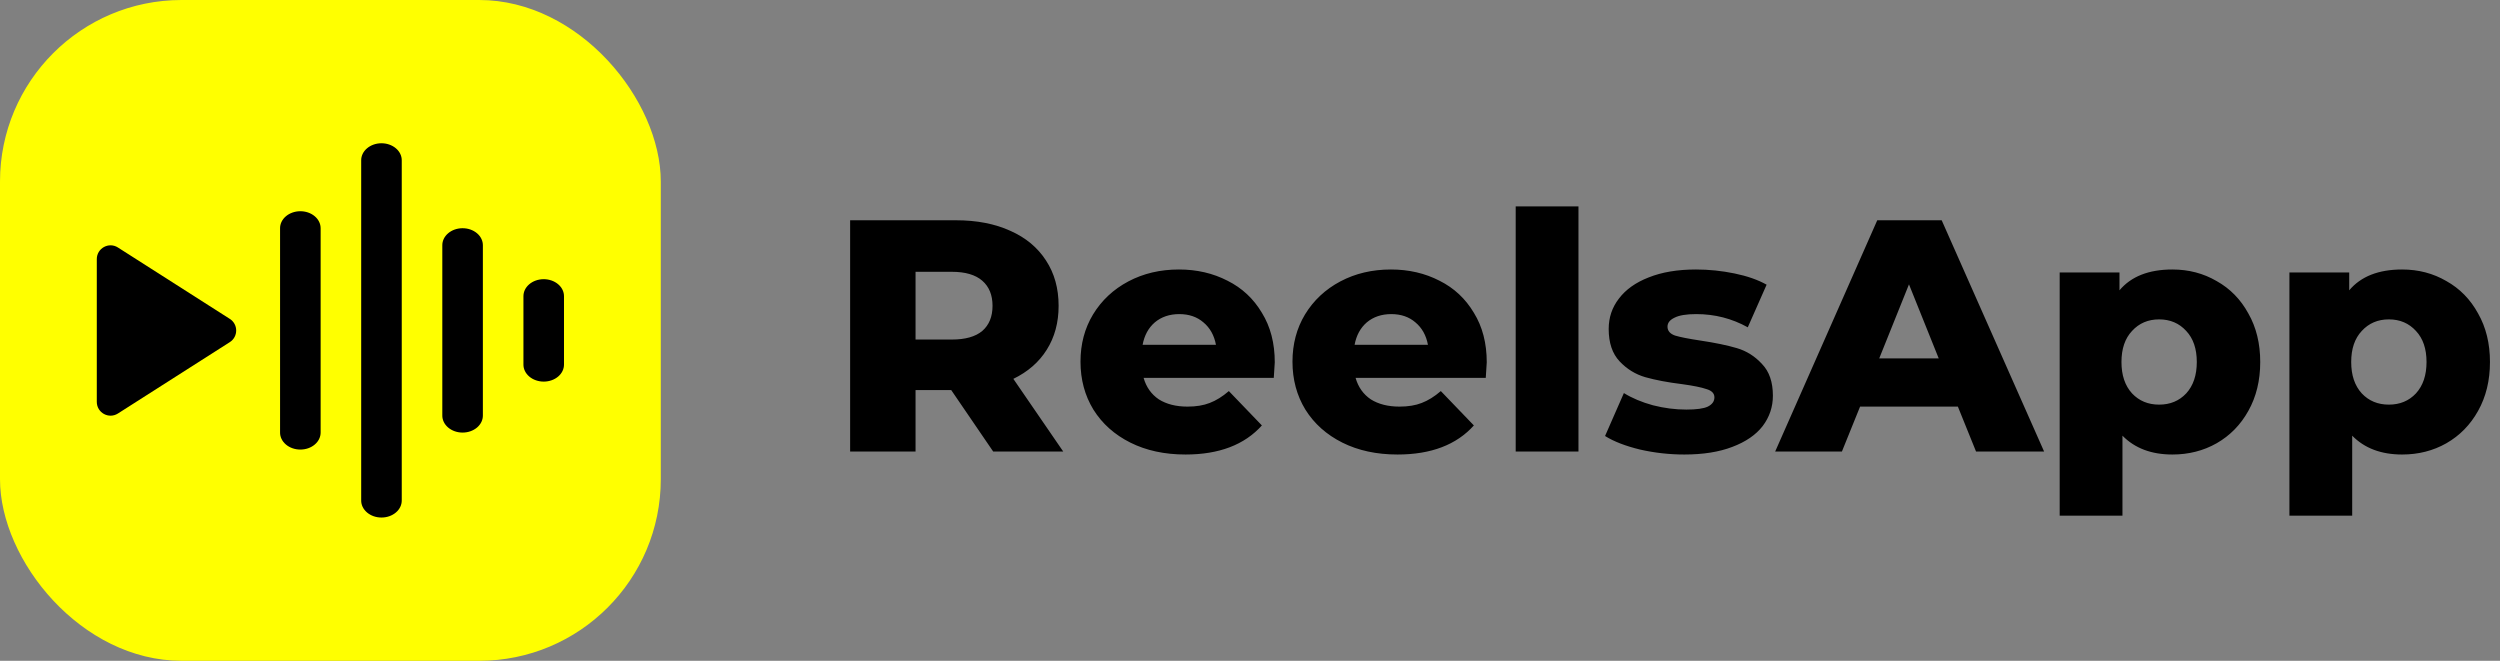
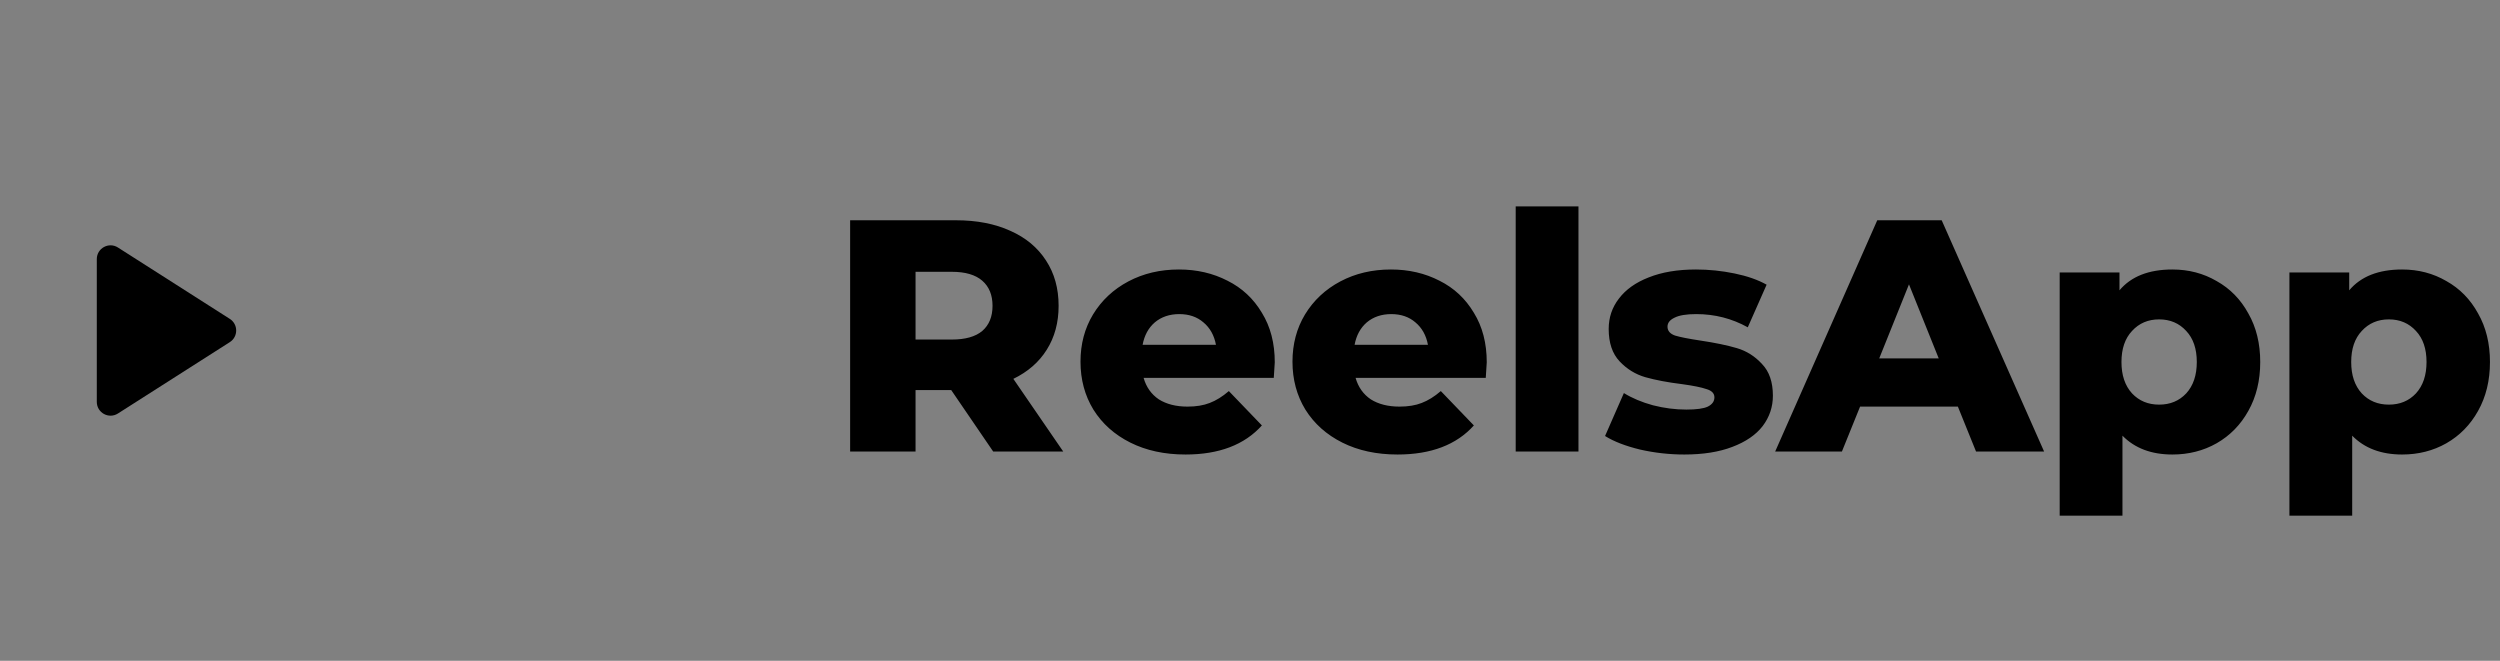
<svg xmlns="http://www.w3.org/2000/svg" width="227" height="60" viewBox="0 0 227 60" fill="none">
  <rect x="0" y="0" width="227" height="60" fill="#808080" stroke="none" />
  <g clip-path="url(#clip0_345_2546)">
-     <rect width="60" height="60" rx="16.488" fill="#FFFF00" />
    <path d="M8.789 23.529V36.49C8.789 37.478 9.876 38.076 10.708 37.546L20.867 31.066C21.638 30.575 21.638 29.447 20.867 28.955L10.708 22.473C9.876 21.942 8.789 22.541 8.789 23.529Z" fill="black" />
-     <path d="M34.609 13.008C34.121 13.014 33.656 13.183 33.316 13.476C32.976 13.769 32.789 14.163 32.796 14.572V45.427C32.792 45.632 32.837 45.835 32.928 46.025C33.02 46.214 33.155 46.387 33.326 46.532C33.497 46.678 33.701 46.794 33.926 46.873C34.152 46.952 34.393 46.992 34.637 46.992C34.881 46.992 35.123 46.952 35.348 46.873C35.573 46.794 35.777 46.678 35.949 46.532C36.12 46.387 36.255 46.214 36.346 46.025C36.437 45.835 36.482 45.632 36.479 45.427V14.572C36.482 14.366 36.436 14.161 36.343 13.969C36.25 13.778 36.113 13.604 35.938 13.459C35.764 13.313 35.556 13.198 35.328 13.12C35.1 13.043 34.855 13.005 34.609 13.008ZM27.243 19.179C26.755 19.186 26.29 19.354 25.95 19.647C25.61 19.94 25.423 20.334 25.43 20.743V39.256C25.426 39.461 25.471 39.664 25.562 39.853C25.654 40.043 25.789 40.216 25.96 40.361C26.131 40.507 26.335 40.623 26.561 40.702C26.786 40.78 27.027 40.821 27.271 40.821C27.515 40.821 27.757 40.78 27.982 40.702C28.207 40.623 28.412 40.507 28.583 40.361C28.754 40.216 28.889 40.043 28.98 39.853C29.071 39.664 29.116 39.461 29.113 39.256V20.743C29.116 20.537 29.07 20.332 28.977 20.14C28.884 19.949 28.747 19.776 28.572 19.63C28.398 19.484 28.19 19.369 27.962 19.291C27.734 19.214 27.489 19.176 27.243 19.179ZM41.974 20.722C41.487 20.728 41.022 20.896 40.682 21.19C40.342 21.483 40.155 21.877 40.162 22.286V37.714C40.158 37.918 40.203 38.121 40.294 38.311C40.385 38.5 40.52 38.673 40.692 38.819C40.863 38.964 41.067 39.08 41.292 39.159C41.518 39.238 41.759 39.278 42.003 39.278C42.247 39.278 42.489 39.238 42.714 39.159C42.939 39.08 43.143 38.964 43.315 38.819C43.486 38.673 43.621 38.5 43.712 38.311C43.803 38.121 43.848 37.918 43.845 37.714V22.286C43.848 22.079 43.802 21.875 43.709 21.683C43.616 21.492 43.479 21.318 43.304 21.173C43.13 21.027 42.922 20.912 42.694 20.834C42.465 20.757 42.221 20.719 41.974 20.722ZM49.34 25.35C48.853 25.357 48.388 25.525 48.048 25.818C47.708 26.111 47.521 26.505 47.528 26.914V33.085C47.524 33.29 47.569 33.493 47.66 33.682C47.751 33.872 47.886 34.045 48.058 34.19C48.229 34.336 48.433 34.452 48.658 34.53C48.884 34.609 49.125 34.65 49.369 34.65C49.613 34.65 49.855 34.609 50.08 34.53C50.305 34.452 50.509 34.336 50.681 34.19C50.852 34.045 50.987 33.872 51.078 33.682C51.169 33.493 51.214 33.29 51.211 33.085V26.914C51.214 26.708 51.168 26.503 51.075 26.312C50.982 26.12 50.845 25.947 50.67 25.801C50.496 25.655 50.288 25.54 50.06 25.463C49.831 25.385 49.587 25.347 49.34 25.35Z" fill="black" />
  </g>
  <path d="M86.372 35.42H83.132V41H77.192V20H86.792C88.692 20 90.342 20.32 91.742 20.96C93.142 21.58 94.222 22.48 94.982 23.66C95.742 24.82 96.122 26.19 96.122 27.77C96.122 29.29 95.762 30.62 95.042 31.76C94.342 32.88 93.332 33.76 92.012 34.4L96.542 41H90.182L86.372 35.42ZM90.122 27.77C90.122 26.79 89.812 26.03 89.192 25.49C88.572 24.95 87.652 24.68 86.432 24.68H83.132V30.83H86.432C87.652 30.83 88.572 30.57 89.192 30.05C89.812 29.51 90.122 28.75 90.122 27.77ZM115.749 32.9C115.749 32.94 115.719 33.41 115.659 34.31H103.839C104.079 35.15 104.539 35.8 105.219 36.26C105.919 36.7 106.789 36.92 107.829 36.92C108.609 36.92 109.279 36.81 109.839 36.59C110.419 36.37 110.999 36.01 111.579 35.51L114.579 38.63C112.999 40.39 110.689 41.27 107.649 41.27C105.749 41.27 104.079 40.91 102.639 40.19C101.199 39.47 100.079 38.47 99.279 37.19C98.499 35.91 98.109 34.46 98.109 32.84C98.109 31.24 98.489 29.81 99.249 28.55C100.029 27.27 101.099 26.27 102.459 25.55C103.819 24.83 105.349 24.47 107.049 24.47C108.669 24.47 110.139 24.81 111.459 25.49C112.779 26.15 113.819 27.12 114.579 28.4C115.359 29.66 115.749 31.16 115.749 32.9ZM107.079 28.52C106.199 28.52 105.459 28.77 104.859 29.27C104.279 29.77 103.909 30.45 103.749 31.31H110.409C110.249 30.45 109.869 29.77 109.269 29.27C108.689 28.77 107.959 28.52 107.079 28.52ZM134.997 32.9C134.997 32.94 134.967 33.41 134.907 34.31H123.087C123.327 35.15 123.787 35.8 124.467 36.26C125.167 36.7 126.037 36.92 127.077 36.92C127.857 36.92 128.527 36.81 129.087 36.59C129.667 36.37 130.247 36.01 130.827 35.51L133.827 38.63C132.247 40.39 129.937 41.27 126.897 41.27C124.997 41.27 123.327 40.91 121.887 40.19C120.447 39.47 119.327 38.47 118.527 37.19C117.747 35.91 117.357 34.46 117.357 32.84C117.357 31.24 117.737 29.81 118.497 28.55C119.277 27.27 120.347 26.27 121.707 25.55C123.067 24.83 124.597 24.47 126.297 24.47C127.917 24.47 129.387 24.81 130.707 25.49C132.027 26.15 133.067 27.12 133.827 28.4C134.607 29.66 134.997 31.16 134.997 32.9ZM126.327 28.52C125.447 28.52 124.707 28.77 124.107 29.27C123.527 29.77 123.157 30.45 122.997 31.31H129.657C129.497 30.45 129.117 29.77 128.517 29.27C127.937 28.77 127.207 28.52 126.327 28.52ZM137.625 18.74H143.325V41H137.625V18.74ZM152.939 41.27C151.579 41.27 150.239 41.12 148.919 40.82C147.599 40.5 146.539 40.09 145.739 39.59L147.449 35.69C148.189 36.15 149.069 36.52 150.089 36.8C151.109 37.06 152.119 37.19 153.119 37.19C154.039 37.19 154.689 37.1 155.069 36.92C155.469 36.72 155.669 36.44 155.669 36.08C155.669 35.72 155.429 35.47 154.949 35.33C154.489 35.17 153.749 35.02 152.729 34.88C151.429 34.72 150.319 34.51 149.399 34.25C148.499 33.99 147.719 33.51 147.059 32.81C146.399 32.11 146.069 31.13 146.069 29.87C146.069 28.83 146.379 27.91 146.999 27.11C147.619 26.29 148.519 25.65 149.699 25.19C150.899 24.71 152.329 24.47 153.989 24.47C155.169 24.47 156.339 24.59 157.499 24.83C158.659 25.07 159.629 25.41 160.409 25.85L158.699 29.72C157.259 28.92 155.699 28.52 154.019 28.52C153.119 28.52 152.459 28.63 152.039 28.85C151.619 29.05 151.409 29.32 151.409 29.66C151.409 30.04 151.639 30.31 152.099 30.47C152.559 30.61 153.319 30.76 154.379 30.92C155.719 31.12 156.829 31.35 157.709 31.61C158.589 31.87 159.349 32.35 159.989 33.05C160.649 33.73 160.979 34.69 160.979 35.93C160.979 36.95 160.669 37.87 160.049 38.69C159.429 39.49 158.509 40.12 157.289 40.58C156.089 41.04 154.639 41.27 152.939 41.27ZM177.775 36.92H168.895L167.245 41H161.185L170.455 20H176.305L185.605 41H179.425L177.775 36.92ZM176.035 32.54L173.335 25.82L170.635 32.54H176.035ZM197.249 24.47C198.729 24.47 200.069 24.82 201.269 25.52C202.489 26.2 203.449 27.18 204.149 28.46C204.869 29.72 205.229 31.19 205.229 32.87C205.229 34.55 204.869 36.03 204.149 37.31C203.449 38.57 202.489 39.55 201.269 40.25C200.069 40.93 198.729 41.27 197.249 41.27C195.349 41.27 193.839 40.7 192.719 39.56V46.82H187.019V24.74H192.449V26.36C193.509 25.1 195.109 24.47 197.249 24.47ZM196.049 36.74C197.049 36.74 197.869 36.4 198.509 35.72C199.149 35.02 199.469 34.07 199.469 32.87C199.469 31.67 199.149 30.73 198.509 30.05C197.869 29.35 197.049 29 196.049 29C195.049 29 194.229 29.35 193.589 30.05C192.949 30.73 192.629 31.67 192.629 32.87C192.629 34.07 192.949 35.02 193.589 35.72C194.229 36.4 195.049 36.74 196.049 36.74ZM218.109 24.47C219.589 24.47 220.929 24.82 222.129 25.52C223.349 26.2 224.309 27.18 225.009 28.46C225.729 29.72 226.089 31.19 226.089 32.87C226.089 34.55 225.729 36.03 225.009 37.31C224.309 38.57 223.349 39.55 222.129 40.25C220.929 40.93 219.589 41.27 218.109 41.27C216.209 41.27 214.699 40.7 213.579 39.56V46.82H207.879V24.74H213.309V26.36C214.369 25.1 215.969 24.47 218.109 24.47ZM216.909 36.74C217.909 36.74 218.729 36.4 219.369 35.72C220.009 35.02 220.329 34.07 220.329 32.87C220.329 31.67 220.009 30.73 219.369 30.05C218.729 29.35 217.909 29 216.909 29C215.909 29 215.089 29.35 214.449 30.05C213.809 30.73 213.489 31.67 213.489 32.87C213.489 34.07 213.809 35.02 214.449 35.72C215.089 36.4 215.909 36.74 216.909 36.74Z" fill="black" />
  <defs>
    <clipPath id="clip0_345_2546">
      <rect width="60" height="60" fill="white" />
    </clipPath>
  </defs>
</svg>